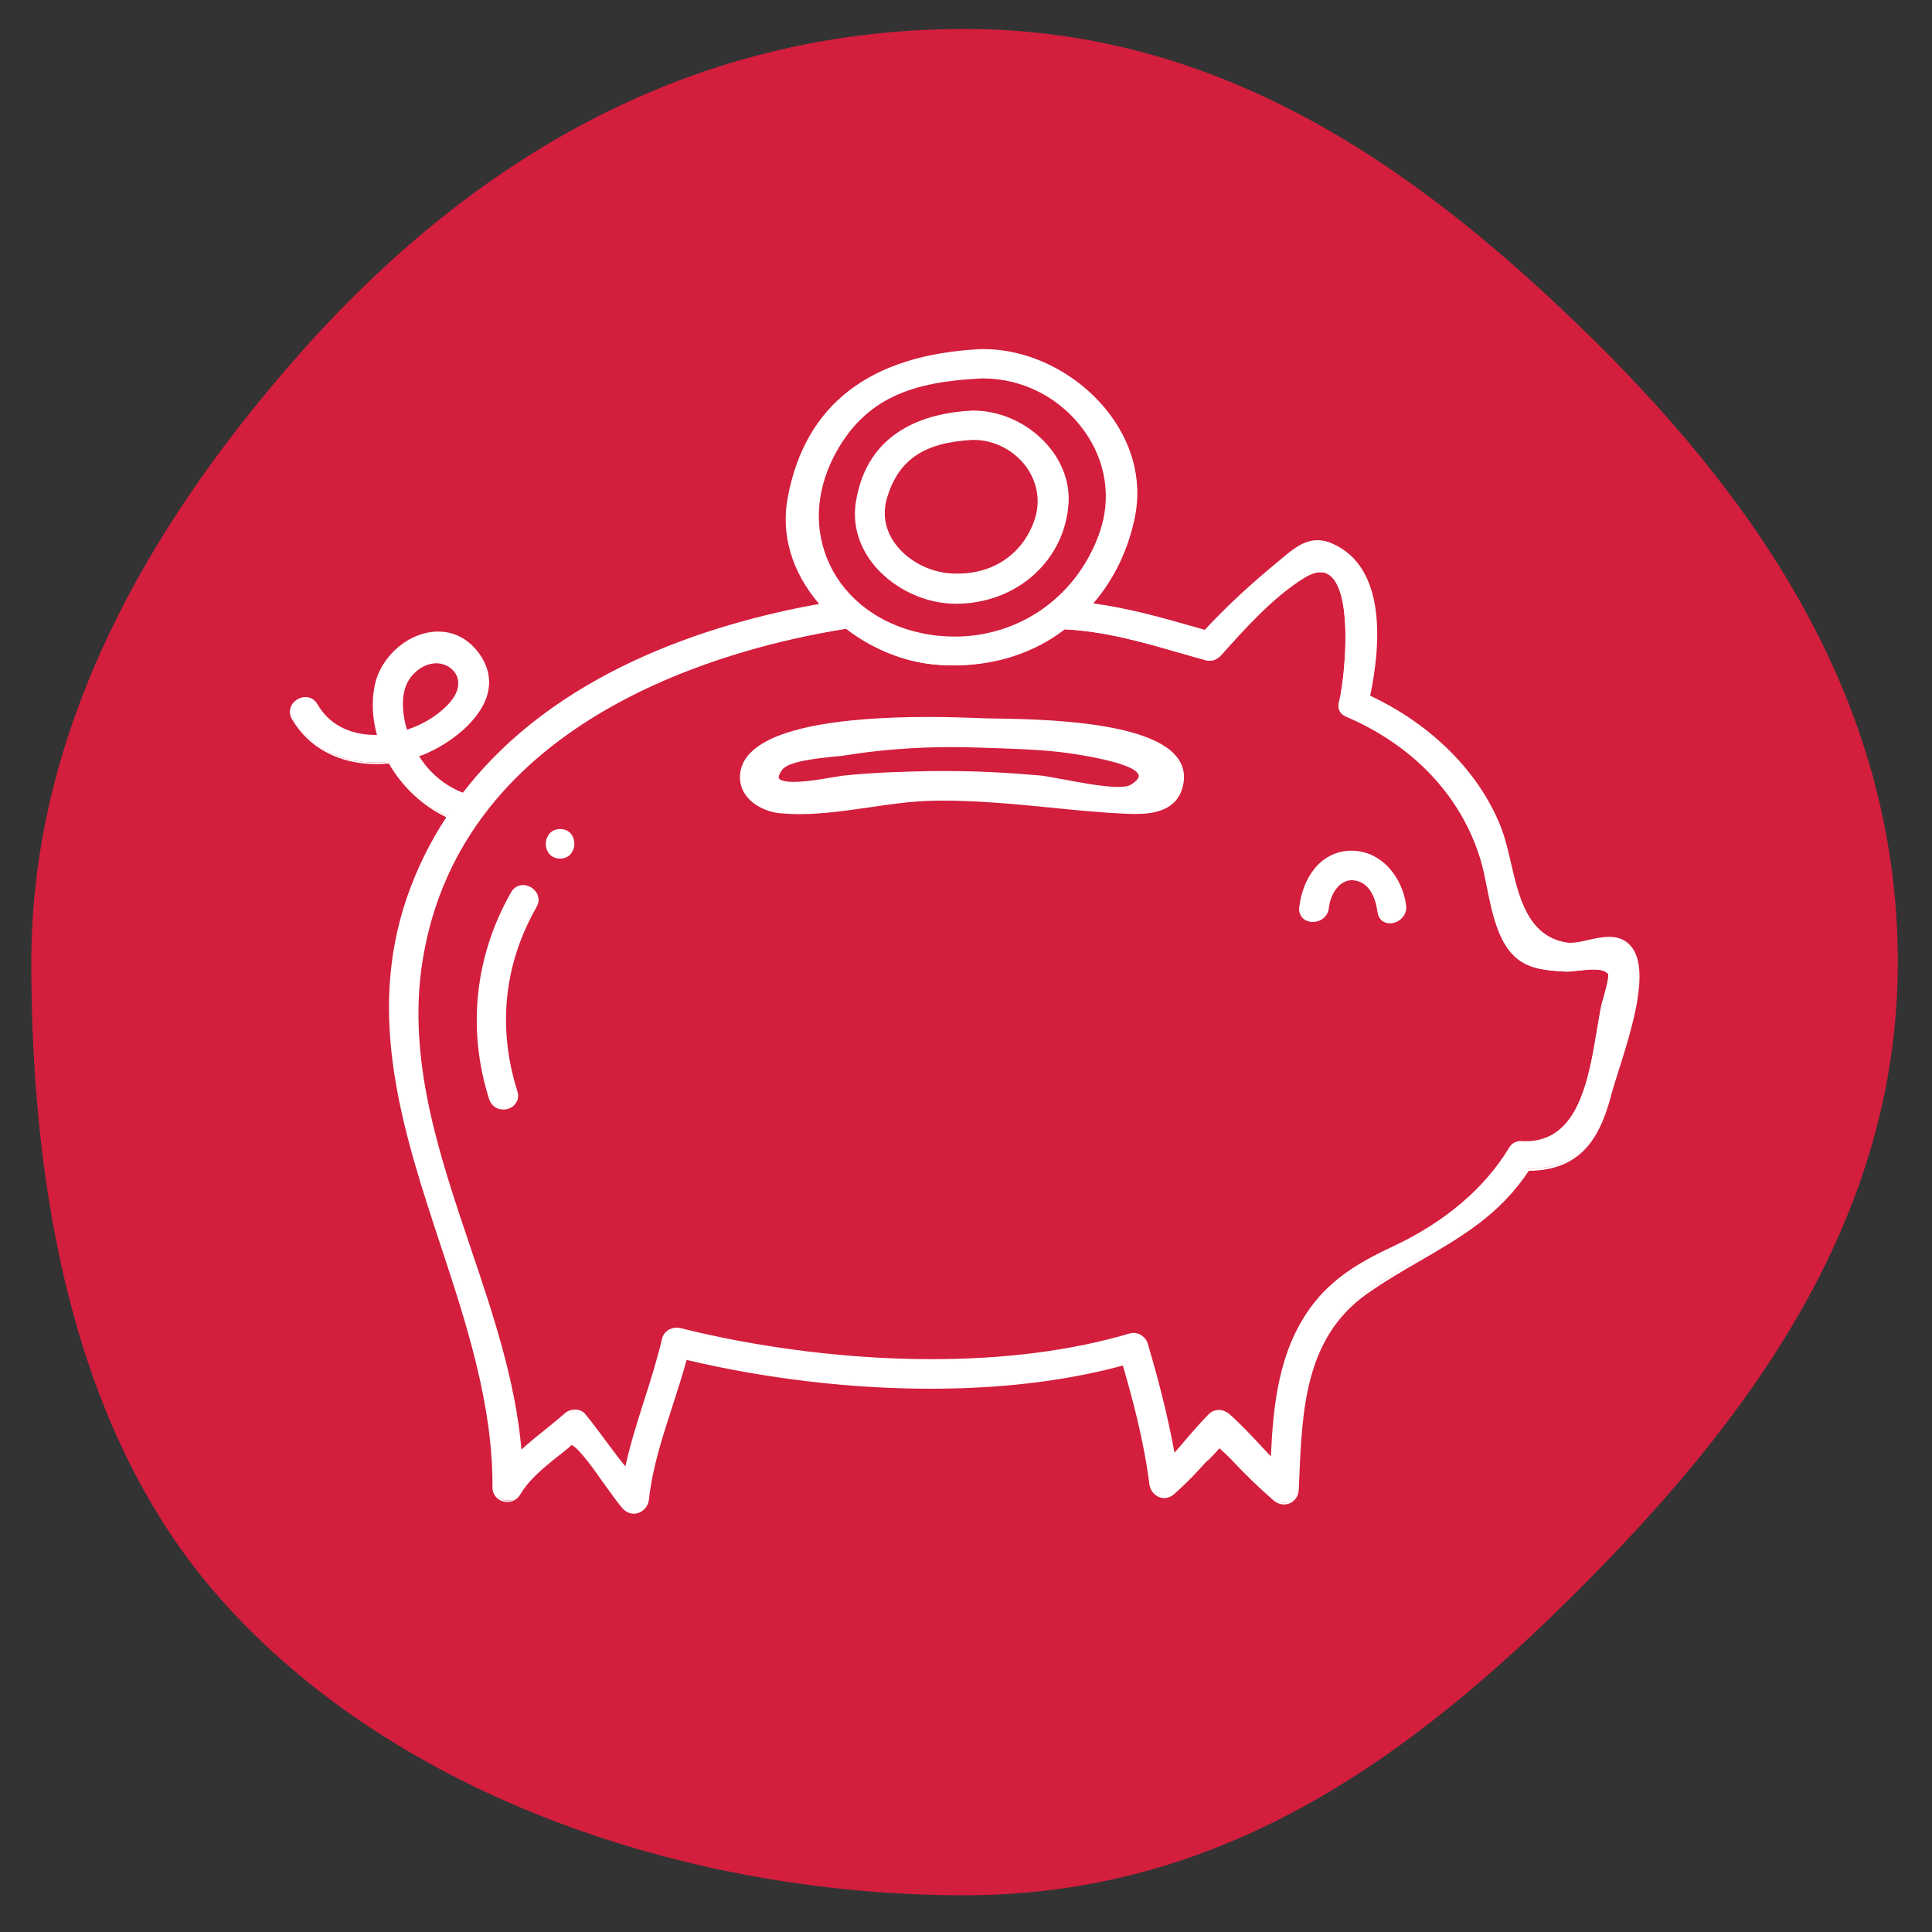
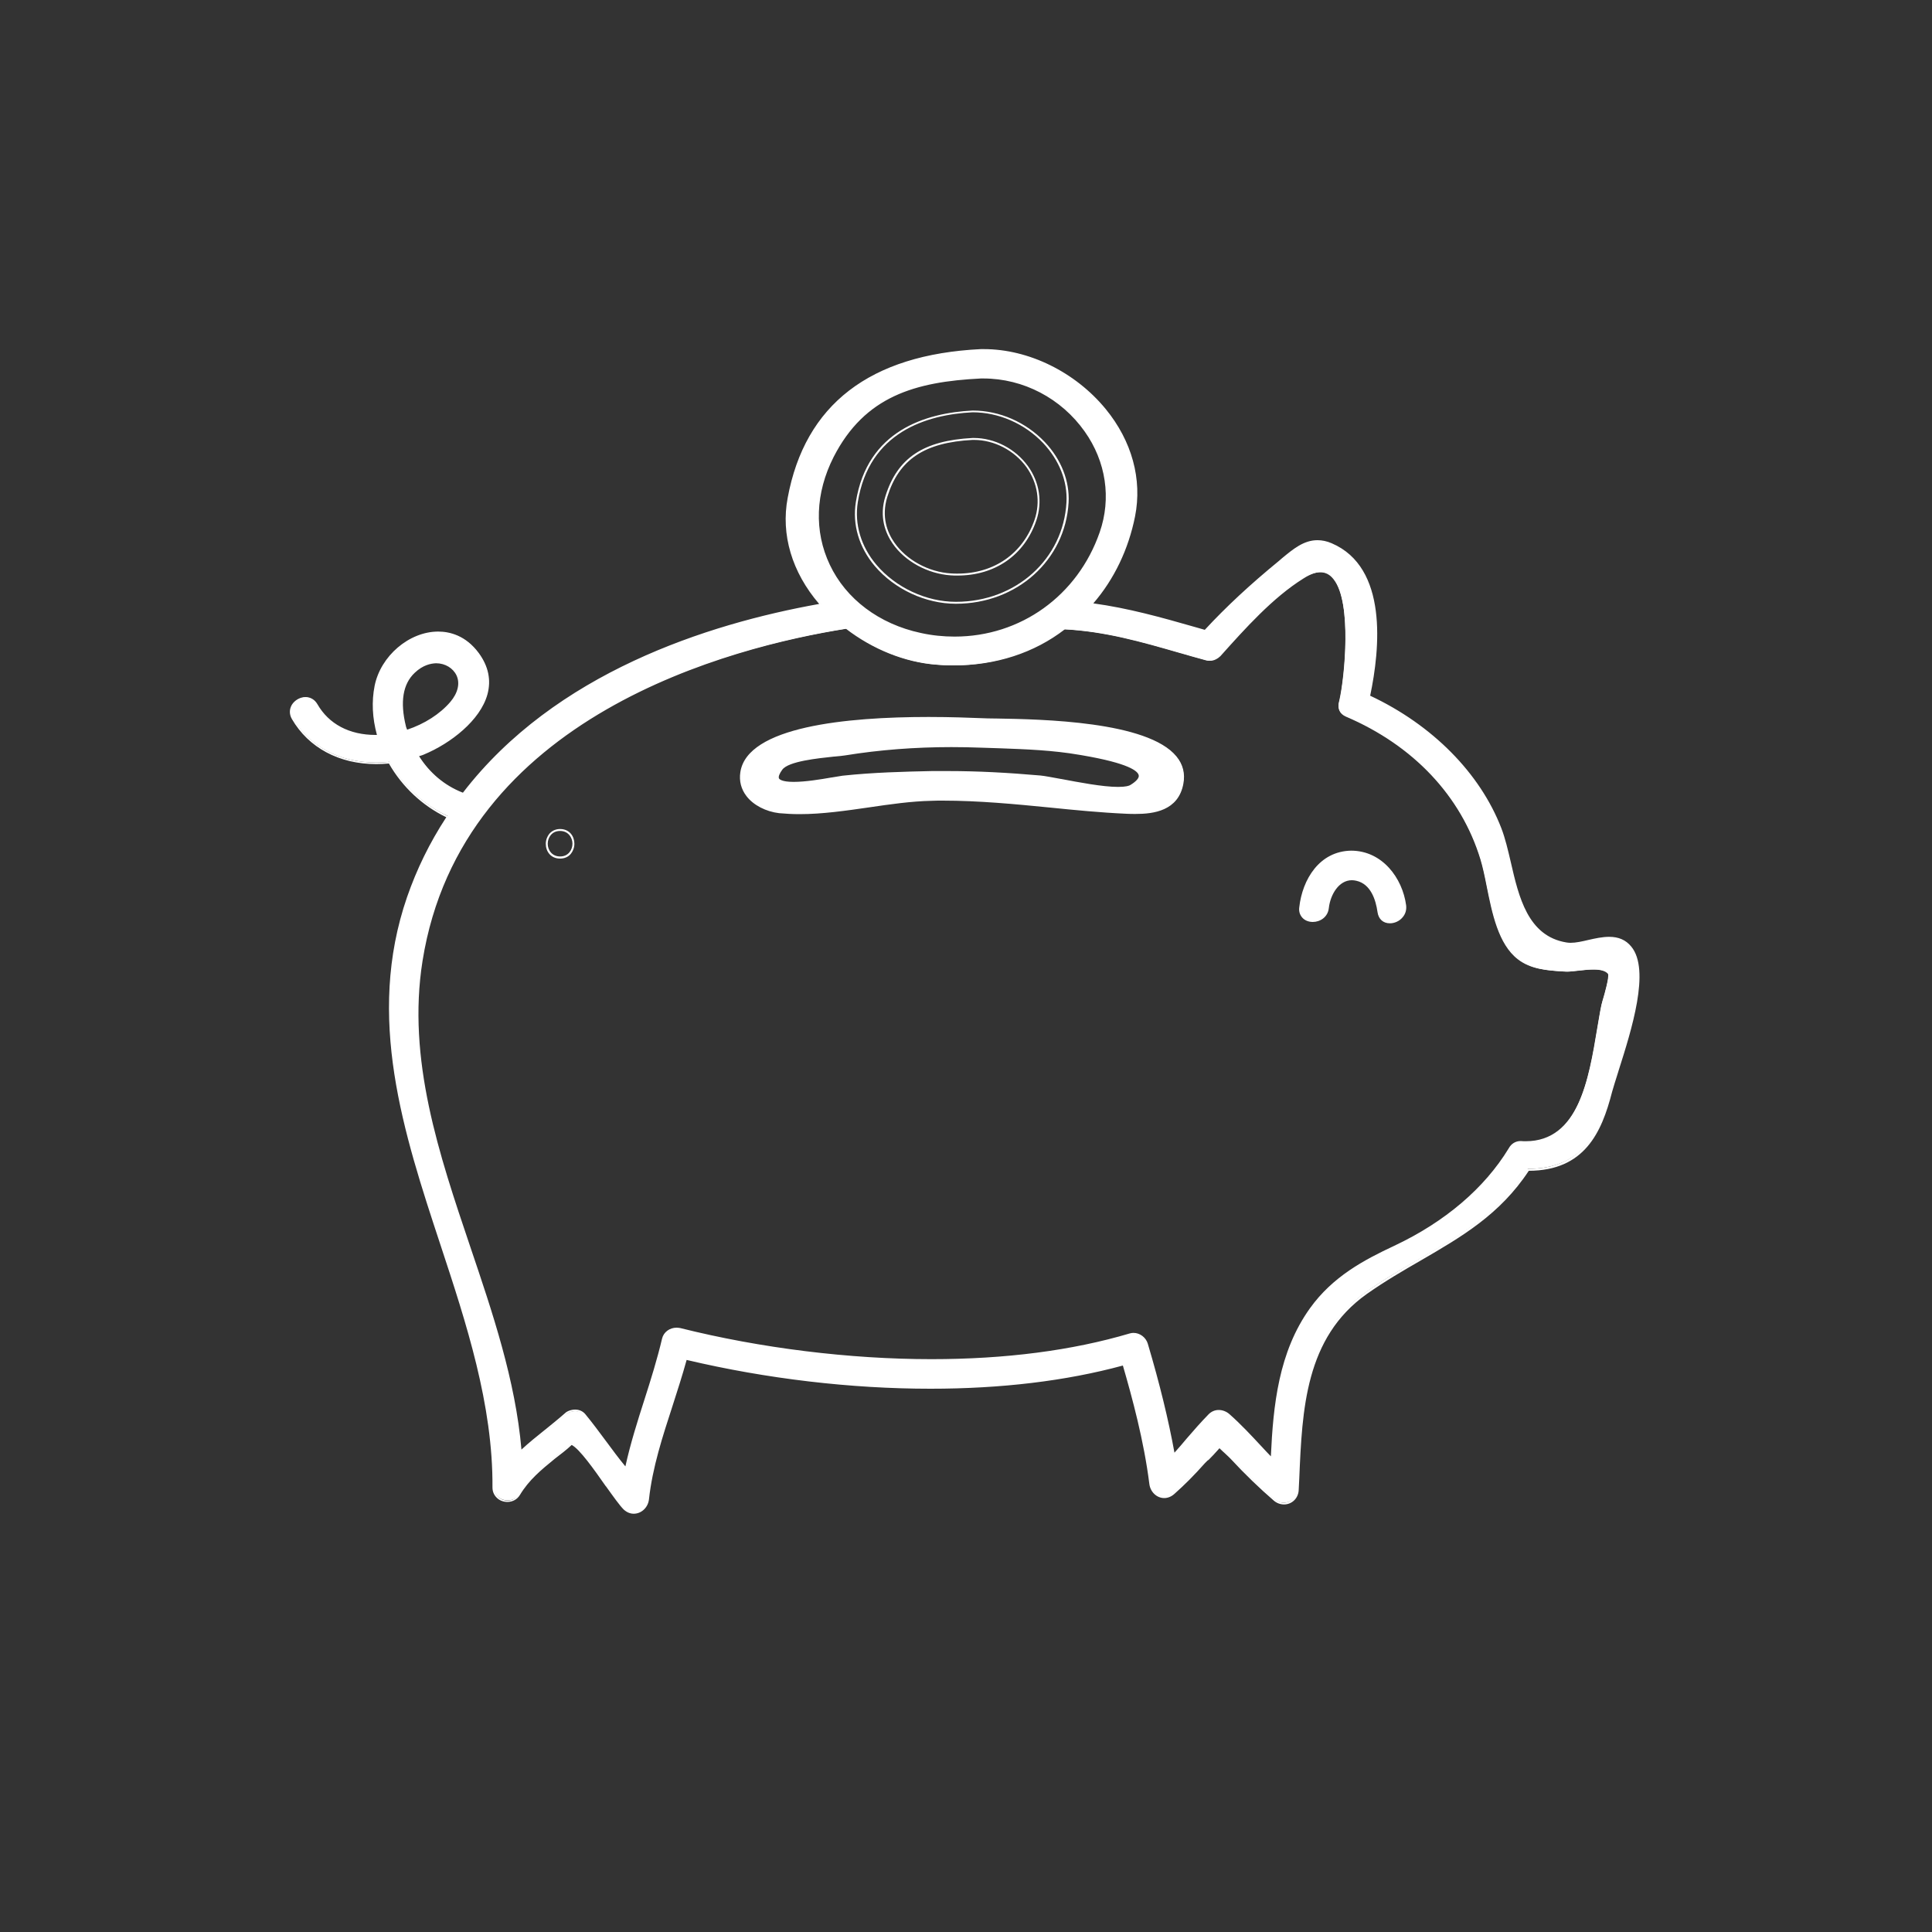
<svg xmlns="http://www.w3.org/2000/svg" id="Layer_1" x="0px" y="0px" viewBox="194 -104 1000 1000" style="enable-background:new 194 -104 1000 1000;" xml:space="preserve">
  <rect x="194" y="-104" width="1000" height="1000" fill="#333333" stroke="none" />
  <style type="text/css">	.st0{fill:#D31E3D;}	.st1{fill:#FFFFFF;}</style>
  <g id="XMLID_1_">
-     <path id="XMLID_2_" class="st0" d="M1176.3,394.1c0,133.4-77.6,237.2-165,324.6S826.6,877,693.2,877  c-147.5,0-300.7-54.2-389.3-158.3c-71.6-84.2-93.7-205.3-93.7-324.6c0-121.2,60.9-225.4,134.6-310.1C433.4-18,547.7-89,693.2-89  c130,0,229.9,68.6,316.7,152.2C1101.3,151.1,1176.3,257.3,1176.3,394.1z" />
    <g id="XMLID_8_">
      <g>
        <path id="XMLID_12_" class="st1" d="M1037.7,386.1c-2.7-3.2-6.3-4.8-11-4.8c-3.5,0-7.1,0.8-10.6,1.6c-3.4,0.8-6.6,1.5-9.5,1.5    c-0.8,0-1.5-0.1-2.2-0.2c-20.2-3.3-24.9-23.8-29.1-41.9c-1.5-6.4-2.9-12.4-4.8-17.5c-11-28.5-35.7-53.4-68-68.5    c5.3-24.5,9.4-66.3-19.5-78.7c-2.5-1.1-4.8-1.6-7.2-1.6c-7,0-12.4,4.5-18.1,9.2l-1.5,1.3c-14.8,12.2-27.4,23.9-38.5,35.9    l-5.1-1.5c-18.1-5.1-35.1-10-53.7-12.4c11.1-12.6,18.7-28.2,22.1-45.5c3.8-19.1-1.6-38.7-15.1-55.2c-15.6-19-39.6-30.8-62.7-30.8    l-1.5,0c-57.2,2.8-90.6,28.6-99.5,76.6c-3.6,19.2,2.4,38.7,16.8,55.2c-58.7,10.3-137.6,35.8-185,98.1c-0.2-0.2-0.5-0.3-0.8-0.4    c-9.4-3.7-17.2-10.4-22.8-19.5l0,0c1.1-0.3,2.1-0.7,3.1-1.1c13.5-5.7,28.8-17.4,32.5-30.8c2-7.3,0.5-14.3-4.4-21    c-6.7-9-14.9-10.9-20.6-10.9c-14.8,0-29.3,12.4-32.4,27.7c-1.7,8.2-1.2,16.9,1.3,25.8c-0.5,0-1,0-1.5,0    c-13.6,0-24.5-5.7-30.5-16.2c-1.3-2.2-3.4-3.5-5.8-3.5c-2.6,0-5.3,1.5-6.6,3.8c-1.2,2.1-1.2,4.6,0.1,6.8    c8.4,14.7,24.1,23.1,43.1,23.1c2.3,0,4.6-0.1,6.9-0.4c7,12.4,17.6,22.3,30.2,28.1c-8.8,13.5-15.5,27.2-20.5,41.7    c-21.4,62.2-1.7,122,17.3,179.8c13.4,40.7,27.3,82.8,27,125.7c0,1.9,0.7,3.6,1.9,4.9c1.4,1.4,3.3,2.1,5.3,2.1    c2.6,0,4.8-1.2,6.1-3.4c4.8-7.9,11-13,18.1-18.8c3.4-2.6,6.7-5.2,9-7.4c4.2,1.8,11.9,12.7,18.2,21.6c3.8,5.4,7.1,10,9.2,12.1    c1.4,1.4,3.1,2.1,4.8,2.1c3.7,0,6.9-3.1,7.3-7c1.8-16.6,7.1-32.8,12.2-48.5c2.6-8.1,5.3-16.1,7.4-24.3c41.5,9.8,85.2,15,126.5,15    c36.8,0,70.4-4.1,100-12.1c5,17.2,11,39.6,13.8,61.8c0.5,3.9,3.6,6.9,7.2,6.9c1.8,0,3.5-0.7,4.9-2c5.2-4.6,10.4-9.8,15.8-15.9    c0.3-0.4,1-1,1.7-1.8c1.7-1.7,4.1-4.2,5.9-6.4c1.1,1.1,2.3,2.2,3.4,3.2c1.1,1,2.2,1.9,2.8,2.6c7.6,8.1,14.9,15.2,22.3,21.6    c1.4,1.2,3.2,1.9,5,1.9c3.9,0,7-3,7.1-6.9l0.3-6c1.5-36,3.1-73.3,35.1-96c9.4-6.7,19-12.2,28.2-17.5c21-12.2,40.9-23.7,55.7-46.4    c28.6,0,37.5-19.4,42.9-40.4c0.7-2.7,1.9-6.6,3.4-11.2C1037.7,429.1,1047.6,397.9,1037.7,386.1z M975.1,490.7    c-12.7,20.7-33.2,38.2-59.4,50.6c-15.6,7.3-31.8,15.9-43.5,32.3c-16,22.3-18.8,49.3-20.1,77.5c-1.9-2-3.8-4.1-5.7-6.1    c-5.3-5.7-10.7-11.5-16.6-16.7c-1.4-1.3-3.3-2-5.2-2c-1.9,0-3.6,0.7-4.9,2.1c-3.9,4-7.6,8.3-11.2,12.5c-2.4,2.7-4.7,5.5-7.1,8.2    c-3-17.3-7.6-36-13.9-57.3c-0.9-3-3.8-5.2-6.9-5.2c-0.6,0-1.3,0.1-1.9,0.3c-29.7,8.9-64.2,13.4-102.7,13.4    c-42.3,0-88.5-5.7-130.1-16.1c-0.6-0.1-1.2-0.2-1.8-0.2c-3.3,0-6.3,2.2-7,5.3c-2.5,10.6-5.9,21.3-9.2,31.5    c-3.7,11.6-7.5,23.6-10.1,35.7c-3.7-4.6-7.3-9.4-10.8-14.1c-3.4-4.6-6.9-9.3-10.5-13.8c-1.1-1.4-2.8-2.2-4.8-2.2    c-1.9,0-3.9,0.8-5.4,2c-3.4,3-7,5.9-10.5,8.7c-4.3,3.4-8.7,7-12.8,10.8c-3-36.2-15-71.6-26.6-105.9    c-16.2-47.7-32.9-97.1-24.8-148.1c20.3-127.4,159.9-163,220.2-172.5c13.9,10.7,30.4,17.3,46.4,18.6c3,0.2,5.9,0.4,8.9,0.4    c21.6,0,41.6-6.6,57.3-18.7c21.5,1.1,40.2,6.5,60,12.2c4.4,1.3,8.8,2.5,13.5,3.8c0.6,0.2,1.2,0.3,1.9,0.3c1.2,0,2.3-0.4,3.8-1.3    l1.2-0.9c12.7-14.2,27.2-30.3,43.1-40.3c3.5-2.2,6.7-3.3,9.4-3.3c2.8,0,5.1,1.2,7,3.7c9.8,12.5,5.6,52.1,2.9,63.5    c-1.1,3.3,0.2,6.1,3.4,7.5c34.9,14.9,59.7,41.1,69.7,74c1.2,4,2.2,8.7,3.2,13.8c2.8,14,6,30,16.1,37.8c6.7,5.2,14.9,5.7,22.8,6.3    l2.3,0.1c1.6,0,3.6-0.2,5.8-0.5c2.6-0.3,5.4-0.6,8-0.6c4,0,6.6,0.8,7.8,2.3c0.7,1.5-1.8,10.5-2.7,13.4c-0.3,1.3-0.6,2.2-0.7,2.6    c-0.8,3.7-1.4,7.8-2.2,12.2c-4.4,26.4-9.8,59.3-37.7,59.3c-0.7,0-1.4,0-2.6-0.1C978.3,487.2,976.3,488.4,975.1,490.7z     M763.7,171.8c-11.5,33-41.2,54.3-75.6,54.3c-5.9,0-11.9-0.6-17.7-1.9c-21.6-4.7-38.8-17.6-47.3-35.6c-8.3-17.5-7.6-37.4,2-56.2    c16.1-31.6,42.3-39.2,76.6-40.9l1.3,0c20.8,0,40.5,10.3,52.8,27.7C767.1,134.9,769.9,154.1,763.7,171.8z M408.3,243.8    c4.3-4.1,8.6-5,11.5-5c4.9,0,9.2,2.6,11,6.6c2,4.3,0.8,9.4-3.3,14.2c-5.6,6.5-13.7,11.7-23,14.7c-0.1-0.2-0.1-0.3-0.2-0.5    c-0.2-0.6-0.5-1.2-0.7-1.8C400.4,259.2,402,249.8,408.3,243.8z" />
        <path class="st1" d="M522,679.5c-1.9,0-3.7-0.8-5.2-2.2c-2.1-2.1-5.3-6.6-9.1-11.9l-0.2-0.2c-6-8.6-13.5-19.2-17.6-21.3    c-2.4,2.3-5.8,4.9-8.8,7.2c-7.1,5.8-13.3,10.9-18,18.7c-1.4,2.3-3.8,3.6-6.5,3.6c-2.1,0-4.2-0.8-5.6-2.3    c-1.4-1.4-2.1-3.2-2.1-5.2c0.3-42.8-13.5-84.9-26.9-125.5c-19.1-57.9-38.8-117.8-17.3-180.1c5-14.4,11.6-28,20.3-41.3    c-12.3-5.9-22.8-15.7-29.7-27.8c-2.2,0.2-4.4,0.3-6.6,0.3c-19.2,0-35-8.5-43.6-23.3c-1.4-2.4-1.4-5-0.1-7.3    c1.4-2.4,4.3-4.1,7.1-4.1c2.6,0,4.8,1.3,6.2,3.7c5.9,10.3,16.6,15.9,30,15.9c0.3,0,0.5,0,0.8,0c-2.4-8.8-2.8-17.3-1.2-25.4    c3.1-15.5,17.9-28.1,32.9-28.1c5.8,0,14.2,1.9,21,11.1c5,6.8,6.5,14,4.5,21.4c-3.7,13.5-19.1,25.4-32.8,31.1    c-0.8,0.4-1.7,0.6-2.6,0.9c5.5,8.7,13.2,15.1,22.2,18.7c0.2,0.1,0.4,0.1,0.5,0.2C481.3,244.3,560,219,618,208.6    c-14.1-16.4-19.9-35.9-16.3-54.9c8.9-48.3,42.6-74.2,100-77l1.5,0c23.3,0,47.4,11.9,63.1,31c13.6,16.6,19,36.4,15.2,55.6    c-3.4,17-10.8,32.5-21.6,45c18.2,2.5,35,7.2,52.8,12.3l4.9,1.4c11-11.9,23.6-23.6,38.4-35.7l1.5-1.3c5.8-4.8,11.3-9.4,18.4-9.4    c2.4,0,4.9,0.5,7.4,1.6c29.2,12.5,25,54.6,19.9,78.9c32.2,15.1,56.9,40.1,67.9,68.6c2,5.2,3.4,11.2,4.9,17.6    c4.1,17.9,8.8,38.2,28.7,41.5c0.7,0.1,1.4,0.2,2.1,0.2c2.9,0,6-0.7,9.4-1.5c3.5-0.8,7.2-1.6,10.7-1.6c4.9,0,8.6,1.6,11.4,5l0,0    c10.1,12.1,0.1,43.4-6.5,64.2l-0.3,1c-1.3,4.1-2.4,7.6-3.1,10.1c-5.4,21.1-14.3,40.7-43.1,40.8c-14.9,22.6-34.7,34.1-55.7,46.3    c-9.2,5.3-18.7,10.8-28.2,17.5c-31.8,22.6-33.4,59.7-34.9,95.5l-0.3,6c-0.2,4.2-3.5,7.4-7.6,7.4c-1.9,0-3.8-0.7-5.3-2    c-7.4-6.4-14.8-13.5-22.4-21.7c-0.6-0.6-1.5-1.5-2.5-2.4l-0.2-0.2c-0.9-0.8-2-1.8-3-2.8c-1.9,2.2-4.3,4.7-5.6,6L819,652    c-0.6,0.6-1.1,1.1-1.4,1.4c-5.4,6.1-10.6,11.3-15.8,15.9c-1.6,1.4-3.4,2.1-5.2,2.1c-3.9,0-7.2-3.2-7.7-7.3    c-2.8-22.3-8.8-44.4-13.7-61.3c-29.5,8-63,12-99.6,12c-41.1,0-84.7-5.1-126.2-14.9c-2.2,8-4.8,16-7.3,23.8    c-5.1,15.7-10.4,31.8-12.2,48.4C529.4,676.3,526,679.5,522,679.5z M489.8,642.7l0.3,0.1c4.3,1.8,12.1,12.9,18.4,21.7l0.2,0.2    c3.7,5.3,6.9,9.8,9,11.8c1.3,1.3,2.8,2,4.5,2c3.4,0,6.4-2.9,6.9-6.6c1.8-16.7,7.1-32.9,12.2-48.6c2.6-7.9,5.2-16.1,7.4-24.2    l0.1-0.5l0.5,0.1c41.5,9.8,85.2,15,126.4,15c36.7,0,70.3-4.1,99.8-12.1l0.5-0.1l0.1,0.5c4.9,17,11,39.4,13.8,61.9    c0.5,3.7,3.4,6.5,6.7,6.5c1.6,0,3.2-0.6,4.6-1.8c5.2-4.6,10.4-9.8,15.7-15.8c0.3-0.3,0.8-0.8,1.4-1.5l0.4-0.4    c1.4-1.4,4-4,5.9-6.4l0.3-0.4l0.4,0.4c1.1,1.1,2.4,2.2,3.4,3.2l0.2,0.2c1.1,1,2,1.8,2.6,2.5c7.6,8.1,14.9,15.2,22.3,21.6    c1.3,1.1,3,1.8,4.6,1.8c3.6,0,6.5-2.8,6.6-6.5l0.3-6c1.5-36.1,3.1-73.5,35.3-96.3c9.5-6.7,19-12.2,28.2-17.6    c21-12.2,40.8-23.7,55.6-46.2l0.1-0.2h0.3c28.3,0,37.1-19.3,42.4-40.1c0.6-2.5,1.8-6.1,3.1-10.2l0.3-1    c6.5-20.5,16.4-51.6,6.7-63.2l0,0c-2.6-3.1-6.1-4.6-10.7-4.6c-3.4,0-7,0.8-10.5,1.6c-3.4,0.8-6.6,1.5-9.6,1.5    c-0.8,0-1.6-0.1-2.3-0.2c-20.5-3.4-25.3-24-29.5-42.2c-1.5-6.4-2.9-12.4-4.8-17.5c-10.9-28.3-35.6-53.2-67.7-68.2l-0.4-0.2    l0.1-0.4c5.1-23.9,9.5-65.8-19.2-78.1c-2.4-1-4.7-1.5-7-1.5c-6.8,0-12.1,4.4-17.8,9.1l-1.5,1.3C841.6,199,829,210.8,818,222.8    l-0.2,0.2l-5.4-1.5c-18.1-5.1-35.1-10-53.6-12.4l-0.9-0.1l0.6-0.7c11-12.5,18.6-28.1,22-45.2c3.8-18.9-1.6-38.4-15-54.7    c-15.5-18.9-39.4-30.6-62.4-30.6l-1.5,0c-56.9,2.8-90.2,28.5-99,76.2c-3.5,19,2.4,38.4,16.7,54.8l0.6,0.7l-0.9,0.2    c-58,10.2-137.2,35.5-184.7,97.9l-0.3,0.4l-0.4-0.3c-0.2-0.2-0.5-0.3-0.7-0.4c-9.5-3.7-17.4-10.5-23.1-19.7l-0.3-0.5l0.5-0.2    c1.1-0.3,2.2-0.7,3.2-1.1c13.4-5.6,28.6-17.3,32.2-30.4c1.9-7.1,0.5-14-4.3-20.5c-6.5-8.8-14.6-10.7-20.2-10.7    c-14.5,0-28.8,12.2-31.9,27.3c-1.6,8.1-1.2,16.7,1.3,25.5l0.2,0.6l-0.6,0c-0.5,0-1,0-1.5,0c-13.8,0-24.8-5.8-30.9-16.4    c-1.2-2.1-3.1-3.2-5.4-3.2c-2.5,0-5,1.4-6.2,3.6c-1.1,2-1.1,4.2,0.1,6.3c8.3,14.5,23.9,22.8,42.7,22.8c2.2,0,4.5-0.1,6.8-0.4    l0.3,0l0.2,0.3c6.9,12.2,17.5,22.1,30,27.9l0.5,0.2l-0.3,0.5c-8.8,13.5-15.5,27.1-20.5,41.6c-21.4,62-1.7,121.7,17.3,179.5    c13.4,40.8,27.3,82.9,27,125.9c0,1.8,0.6,3.3,1.8,4.5c1.3,1.3,3.1,2,4.9,2c2.4,0,4.4-1.1,5.6-3.2c4.8-8,11-13.1,18.2-18.9    c3.1-2.4,6.6-5.1,9-7.4L489.8,642.7z M518,657.3l-0.7-0.8c-3.7-4.5-7.2-9.2-10.5-13.8l-0.3-0.4c-3.2-4.3-6.8-9.2-10.5-13.8    c-1-1.3-2.6-2-4.4-2c-1.8,0-3.7,0.7-5,1.9c-3.3,2.9-6.8,5.7-10.1,8.4l-0.4,0.3c-4.2,3.4-8.6,6.9-12.7,10.8l-0.8,0.7l-0.1-1    c-3-36.1-15-71.6-26.6-105.8c-16.2-47.8-32.9-97.2-24.8-148.3C431.5,265.6,572.3,230,631.8,220.6l0.2,0l0.2,0.1    c13.8,10.6,30.3,17.2,46.2,18.5c2.9,0.2,5.9,0.4,8.8,0.4c21.6,0,41.3-6.4,57-18.6l0.1-0.1l0.2,0c21.6,1.1,40.3,6.5,60.1,12.3    l0.5,0.1c4.2,1.2,8.5,2.5,13,3.7c0.6,0.2,1.2,0.3,1.7,0.3c1.1,0,2.2-0.4,3.5-1.3l1.1-0.9c12.7-14.2,27.1-30.3,43.2-40.3    c3.6-2.3,6.9-3.4,9.7-3.4c3,0,5.4,1.3,7.4,3.9c10.4,13.2,5.3,54.1,3,63.9c-1,3,0.2,5.7,3.1,6.9c35,14.9,59.9,41.3,70,74.3    c1.2,4,2.2,8.7,3.2,13.8c2.8,14,6,29.9,15.9,37.6c6.6,5.1,14.7,5.6,22.5,6.1l2.4,0.1c1.6,0,3.7-0.2,5.8-0.5    c2.5-0.3,5.4-0.6,8.1-0.6c4.2,0,6.9,0.8,8.2,2.5l0.1,0.1c0.5,1.2-0.3,5.4-2.6,13.8l-0.1,0.2c-0.3,1.1-0.6,2-0.6,2.4    c-0.7,3.6-1.4,7.5-2.2,12.2c-4.4,26.6-9.8,59.7-38.2,59.7c-0.7,0-1.4,0-2.6-0.1c-2.3,0-4.1,1.1-5.3,3.3l0,0    c-12.7,20.8-33.3,38.4-59.6,50.8c-15.5,7.3-31.6,15.8-43.3,32.1c-16.3,22.6-18.8,50.6-20,77.2l-0.1,1.2l-0.8-0.8    c-1.9-2-3.8-4.1-5.7-6.1l-0.1-0.1c-5.2-5.6-10.6-11.4-16.4-16.5c-1.4-1.2-3.1-1.9-4.8-1.9c-1.7,0-3.3,0.7-4.5,1.9    c-4,4-7.6,8.3-11.2,12.5c-2.3,2.7-4.7,5.5-7.2,8.2L801,650l-0.2-1c-3-17.2-7.5-35.9-13.9-57.2c-0.8-2.8-3.5-4.9-6.4-4.9    c-0.6,0-1.2,0.1-1.8,0.3c-29.7,8.9-64.3,13.4-102.8,13.4c-42.4,0-88.6-5.7-130.2-16.1c-0.5-0.1-1.1-0.2-1.6-0.2    c-3.1,0-5.9,2-6.5,4.9c-2.5,10.6-5.9,21.3-9.2,31.5c-3.7,11.6-7.5,23.5-10.1,35.7L518,657.3z M491.7,625.6c2.1,0,3.9,0.8,5.2,2.3    c3.8,4.6,7.4,9.5,10.6,13.8l0.3,0.4c3.2,4.3,6.4,8.7,9.9,12.9c2.6-11.8,6.3-23.5,9.9-34.7c3.3-10.3,6.6-20.9,9.1-31.5    c0.8-3.3,3.9-5.6,7.5-5.6c0.6,0,1.3,0.1,1.9,0.2c41.5,10.4,87.7,16.1,130,16.1c38.4,0,72.9-4.5,102.6-13.3c0.7-0.2,1.3-0.3,2-0.3    c3.3,0,6.4,2.3,7.4,5.6c6.2,20.9,10.7,39.4,13.8,56.4c2.2-2.4,4.3-4.9,6.4-7.4c3.6-4.2,7.3-8.4,11.3-12.5    c1.4-1.4,3.2-2.2,5.2-2.2c2,0,4,0.8,5.5,2.1c5.9,5.2,11.3,11,16.5,16.6l0.1,0.1c1.6,1.8,3.3,3.5,4.9,5.2c1.2-26.4,4-54,20.2-76.6    c11.8-16.5,28.1-25.1,43.7-32.4c26.1-12.3,46.6-29.7,59.2-50.4c1.3-2.4,3.5-3.8,6.2-3.8c1.2,0.1,1.9,0.1,2.6,0.1    c27.5,0,32.9-32.7,37.2-58.9c0.8-4.7,1.4-8.7,2.2-12.2c0.1-0.4,0.3-1.3,0.7-2.5l0.1-0.2c2.8-9.9,2.9-12.5,2.7-13    c-1.1-1.4-3.6-2.1-7.4-2.1c-2.6,0-5.4,0.3-7.9,0.6c-2.1,0.2-4.3,0.5-5.9,0.5l-2.4-0.1c-8-0.5-16.3-1.1-23.1-6.4    c-10.2-7.9-13.4-24-16.3-38.1c-1-5.1-2-9.9-3.2-13.8c-10-32.7-34.7-58.9-69.5-73.7c-3.4-1.5-4.9-4.6-3.7-8.1    c2.9-12.6,6.5-51.1-2.8-63.1c-1.8-2.3-4-3.5-6.6-3.5c-2.6,0-5.7,1.1-9.1,3.3c-15.9,9.9-30.3,26-43,40.2l-1.2,1    c-1.5,1-2.7,1.4-4.1,1.4c-0.7,0-1.3-0.1-2-0.3c-4.6-1.2-8.9-2.5-13-3.7l-0.5-0.1c-19.7-5.7-38.3-11.1-59.7-12.2    c-15.9,12.3-35.8,18.7-57.5,18.7c-3,0-6-0.1-8.9-0.4c-16.1-1.3-32.6-7.9-46.5-18.6c-59.5,9.4-199.4,45-219.6,172    c-8.1,50.9,8.6,100.2,24.7,147.9c11.5,34,23.4,69.1,26.5,105c3.9-3.6,8-6.9,12-10.1l0.4-0.3c3.3-2.7,6.8-5.5,10.1-8.4    C487.5,626.4,489.6,625.6,491.7,625.6z M404.2,274.9l-0.2-0.4c-0.1-0.2-0.1-0.3-0.2-0.4c-0.3-0.7-0.5-1.3-0.7-1.9    c-3.2-12.9-1.6-22.6,4.8-28.7l0,0c4.5-4.2,8.9-5.1,11.8-5.1c5.1,0,9.6,2.7,11.5,6.9c2.1,4.5,0.8,9.8-3.4,14.7    c-5.6,6.5-13.9,11.8-23.3,14.8L404.2,274.9z M408.7,244.2c-6.2,5.8-7.7,15.1-4.6,27.7c0.1,0.6,0.4,1.1,0.6,1.7c0,0,0,0.1,0,0.1    c9-3,17-8.1,22.4-14.4c3.9-4.6,5.1-9.6,3.2-13.7c-1.8-3.8-5.9-6.3-10.6-6.3C417,239.4,412.9,240.2,408.7,244.2L408.7,244.2z     M688.1,226.6c-5.9,0-11.9-0.6-17.8-1.9c-21.7-4.7-39.1-17.8-47.7-35.8c-8.4-17.6-7.6-37.7,2-56.7c16.2-31.8,42.5-39.5,77-41.2    l1.3,0c21,0,40.9,10.4,53.2,27.9c11.3,15.9,14.2,35.3,8,53.1l0,0C752.6,205.1,722.7,226.6,688.1,226.6z M703,91.9l-1.3,0    c-34.1,1.7-60.1,9.2-76.2,40.6c-9.5,18.7-10.2,38.5-2,55.8c8.4,17.8,25.6,30.7,47,35.3c5.8,1.3,11.8,1.9,17.6,1.9    c34.2,0,63.7-21.2,75.1-54l0,0c6.1-17.5,3.3-36.6-7.8-52.2C743.3,102.2,723.7,91.9,703,91.9z" />
      </g>
      <g>
        <path id="XMLID_11_" class="st1" d="M893.3,336.9C893.3,336.9,893.3,336.9,893.3,336.9c-16,0.3-24.8,14.7-26.3,28.9    c-0.2,1.9,0.3,3.6,1.4,4.9c1.2,1.3,3,2.1,5.1,2.1c3.5,0,7.3-2.3,7.8-6.7c0.8-7.2,5.4-14.9,12.4-14.9c0.8,0,1.7,0.1,2.5,0.3    c7.7,1.8,10.4,10.1,11.3,16.7c0.5,3.3,2.7,5.3,5.9,5.3c2.3,0,4.6-1.1,6.1-2.8c1.4-1.7,2.1-3.8,1.8-6    C919.4,350.8,909.3,336.9,893.3,336.9z" />
        <path class="st1" d="M913.4,373.9c-3.5,0-5.9-2.2-6.4-5.8c-0.9-6.4-3.5-14.5-10.9-16.2c-0.8-0.2-1.6-0.3-2.4-0.3    c-6.7,0-11.1,7.4-11.9,14.4c-0.5,4.7-4.5,7.2-8.3,7.2c-2.2,0-4.2-0.8-5.5-2.3c-1.2-1.4-1.8-3.2-1.5-5.3    c1.6-14.4,10.4-29,26.8-29.3h0c16.2,0,26.6,14.2,28.5,28.2c0.3,2.4-0.3,4.6-1.9,6.4C918.3,372.8,915.8,373.9,913.4,373.9z     M893.7,350.6c0.9,0,1.8,0.1,2.7,0.3c7.9,1.9,10.7,10.3,11.6,17.1c0.4,3,2.5,4.9,5.4,4.9c2.1,0,4.3-1,5.7-2.7    c1.3-1.5,1.9-3.5,1.6-5.6c-1.9-13.6-11.9-27.3-27.5-27.3h0c-15.7,0.3-24.3,14.5-25.8,28.4c-0.2,1.8,0.3,3.4,1.3,4.5    c1.1,1.2,2.8,1.9,4.7,1.9c3.3,0,6.8-2.2,7.3-6.3C881.6,358.5,886.4,350.6,893.7,350.6z" />
      </g>
      <g>
-         <path id="XMLID_9_" class="st1" d="M697.4,108.9C697.4,108.9,697.4,108.9,697.4,108.9c-24.1,1.2-54.1,10.4-60,46.9    c-1.9,11.6,1.6,23.2,9.7,32.8c10.1,11.9,26,19.3,41.5,19.4h0.1c31.3,0,56.1-22.3,57.7-51.9c0.6-11-3.7-22-12.2-30.9    C724.8,115,711.3,108.9,697.4,108.9z M698.1,123.2c10.7,0,21.2,5.5,27.6,14.4c5.9,8.2,7.4,18.3,4.2,27.6    c-6,17.7-21.1,28.2-40.3,28.2c-1.1,0-2.3,0-3.4-0.1c-11.8-0.8-23.4-7.1-29.7-16.3c-3.5-5.1-7-13.4-3.7-24.1    c6.1-19.6,19.5-28.5,44.6-29.8L698.1,123.2z" />
        <path class="st1" d="M688.8,208.5h-0.1c-15.6,0-31.7-7.5-41.9-19.5c-8.2-9.7-11.7-21.5-9.8-33.2c5.9-36.9,36.1-46.1,60.4-47.3    l0.1,0c13.9,0,27.5,6,37.3,16.3c8.5,9,12.9,20.2,12.3,31.3C745.4,185.9,720.4,208.5,688.8,208.5z M697.4,109.4    c-23.9,1.2-53.6,10.3-59.4,46.5c-1.8,11.4,1.6,22.9,9.6,32.4c10,11.8,25.8,19.2,41.1,19.2h0.1c31,0,55.6-22.1,57.2-51.5    c0.6-10.9-3.7-21.7-12-30.6C724.4,115.3,711,109.4,697.4,109.4L697.4,109.4z M689.6,193.9c-1.1,0-2.2,0-3.5-0.1    c-11.9-0.8-23.7-7.2-30.1-16.5c-3.6-5.2-7.1-13.7-3.7-24.5c6.2-19.8,19.7-28.8,45.1-30.1l0.7,0c10.8,0,21.5,5.6,28,14.6    c6,8.4,7.5,18.6,4.3,28.1C724.3,183.3,709.1,193.9,689.6,193.9z M698.1,123.7l-0.7,0c-24.9,1.3-38.1,10.1-44.1,29.4    c-3.3,10.5,0.1,18.7,3.6,23.7c6.2,9,17.7,15.3,29.3,16c1.2,0.1,2.3,0.1,3.4,0.1c19,0,33.9-10.4,39.9-27.9    c3.1-9.2,1.6-19-4.2-27.2C719,129.1,708.6,123.7,698.1,123.7z" />
      </g>
      <g>
        <path id="XMLID_5_" class="st1" d="M710,268.4c-3.3-0.1-6-0.1-8.4-0.2c-5-0.2-14.8-0.6-26.8-0.6c-42.3,0-93.5,4.9-96.9,28.1    c-0.6,4.4,0.4,8.6,3.1,12c3.5,4.5,9.8,7.8,16.5,8.6c3.4,0.4,6.9,0.5,10.5,0.5c11.6,0,24-1.8,36-3.5c10.8-1.6,22.1-3.2,32.4-3.4    c1.9,0,3.9-0.1,5.8-0.1c18.7,0,37.5,1.8,55.7,3.6c12.9,1.2,26.2,2.5,39.4,3.2c1.5,0.1,3.1,0.1,4.7,0.1c9.2,0,21.8-1.6,24.3-15.2    c0.9-5.1-0.2-9.8-3.5-13.8C788,269.8,733.3,268.8,710,268.4z M732.4,297.9c-17-1.6-32.5-2.3-47.4-2.3c-2.9,0-5.8,0-8.7,0.1    c-14.2,0.3-30.3,0.6-46.1,2.4c-1.2,0.1-3.1,0.5-5.5,0.9c-5.8,1-13.7,2.3-19.9,2.3c-6.1,0-7.6-1.3-8-2.1c-0.5-1,0.1-2.8,1.7-5    c3.3-4.5,18.8-6.1,27.1-7c2.4-0.2,4.3-0.4,5.7-0.7c17.9-2.8,36.4-4.3,55.1-4.3c5.2,0,10.4,0.1,15.6,0.3l9.3,0.4    c13.6,0.5,27.8,1.1,41.5,3.4l1.2,0.2c23.8,4,29.4,8.1,29.9,10.8c0.4,2-2.3,4.1-4.6,5.5c-0.8,0.5-2.6,1.1-6.7,1.1    c-8.1,0-20.6-2.4-29.7-4.1C738.4,298.8,734.5,298.1,732.4,297.9z" />
        <path class="st1" d="M607.9,317.4c-3.8,0-7.2-0.2-10.6-0.5c-6.8-0.8-13.3-4.1-16.9-8.8c-2.8-3.6-3.9-7.9-3.2-12.4    c3.5-23.6,54.9-28.6,97.4-28.6c11.9,0,21.5,0.4,26.7,0.6l0.1,0c2.4,0.1,5,0.2,8.2,0.2l0.2,0c23.4,0.4,78.2,1.4,93.1,19.6    c3.4,4.1,4.6,8.9,3.6,14.2c-2.6,14-15.4,15.6-24.8,15.6c-1.4,0-2.9,0-4.7-0.1c-13.3-0.6-26.6-1.9-39.4-3.2    c-18.2-1.8-37-3.6-55.7-3.6c-1.9,0-3.9,0-5.8,0.1c-10.3,0.2-21.5,1.8-32.3,3.4C632,315.6,619.6,317.4,607.9,317.4z M674.8,268.1    c-42.1,0-93.1,4.8-96.4,27.7c-0.6,4.3,0.4,8.3,3,11.6c3.4,4.4,9.6,7.6,16.2,8.4c3.3,0.4,6.7,0.5,10.4,0.5c11.6,0,24-1.8,35.9-3.5    c10.9-1.6,22.1-3.2,32.5-3.4c1.9,0,3.9-0.1,5.8-0.1c18.7,0,37.6,1.8,55.8,3.6c12.8,1.2,26.1,2.5,39.4,3.2    c1.8,0.1,3.3,0.1,4.7,0.1c9,0,21.3-1.5,23.8-14.8c0.9-5-0.2-9.5-3.4-13.4c-14.6-17.8-69.1-18.8-92.4-19.2l-0.2,0    c-3.3-0.1-5.9-0.1-8.3-0.2l-0.1,0C696.2,268.5,686.6,268.1,674.8,268.1z M772.8,304.4c-8.1,0-20.5-2.4-29.6-4.1l-0.1,0    c-4.4-0.8-8.5-1.6-10.6-1.8l0,0c-17-1.6-32.5-2.3-47.4-2.3c-2.9,0-5.8,0-8.7,0.1c-14.2,0.3-30.2,0.6-46,2.4    c-1.2,0.1-3.2,0.5-5.4,0.9l-0.1,0c-5.8,1-13.7,2.3-19.9,2.3c-6,0-7.9-1.3-8.5-2.4c-0.6-1.2,0-3.1,1.8-5.5    c3.5-4.7,19.1-6.3,27.4-7.2l0.3,0c2.2-0.2,4.2-0.4,5.4-0.6c17.9-2.8,36.5-4.3,55.2-4.3c5.2,0,10.5,0.1,15.6,0.3l9.3,0.4    c13.6,0.5,27.8,1.1,41.6,3.4l1.2,0.2c19.3,3.2,29.5,7,30.4,11.2c0.4,1.8-1.3,3.8-4.8,6C778.8,303.7,776.9,304.4,772.8,304.4z     M685,295.1c14.9,0,30.4,0.8,47.5,2.3l0,0c2.2,0.2,6.3,1,10.7,1.8l0.1,0c9,1.7,21.4,4.1,29.4,4.1c4.1,0,5.8-0.6,6.4-1    c3.1-1.9,4.6-3.7,4.3-5c-0.4-2.1-4.8-6.2-29.5-10.4l-1.2-0.2c-13.8-2.4-27.8-2.9-41.4-3.4L702,283c-5.1-0.2-10.4-0.3-15.6-0.3    c-18.7,0-37.2,1.4-55,4.3c-1.3,0.2-3.2,0.4-5.5,0.6l-0.2,0c-8.3,0.9-23.6,2.4-26.8,6.8c-1.5,2-2.1,3.7-1.7,4.5    c0.2,0.4,1.4,1.8,7.6,1.8c6.1,0,14-1.3,19.7-2.3l0.1,0c2.3-0.4,4.2-0.7,5.5-0.9c15.8-1.7,31.9-2.1,46.1-2.4    C679.2,295.1,682.1,295.1,685,295.1z" />
      </g>
      <g>
-         <path id="XMLID_4_" class="st1" d="M464.7,354.6c-2.4,0-4.5,1.2-5.8,3.5c-18.7,32.9-22.8,70.8-11.3,106.7c1,3.1,3.6,5,6.8,5    c2.5,0,4.8-1.1,6.1-3c1.2-1.7,1.5-3.7,0.8-5.9c-10.5-32.8-7-65.9,9.9-95.7c1.3-2.3,1.3-4.7,0.1-6.8    C470,356.2,467.4,354.6,464.7,354.6z" />
-         <path class="st1" d="M454.5,470.3c-3.4,0-6.2-2-7.3-5.3c-11.5-36-7.5-74.1,11.3-107.1c1.4-2.4,3.6-3.8,6.2-3.8    c2.8,0,5.6,1.6,7.1,4.1c1.3,2.3,1.3,4.9-0.1,7.3c-16.9,29.6-20.3,62.6-9.9,95.3c0.7,2.3,0.4,4.6-0.9,6.3    C459.6,469.1,457.1,470.3,454.5,470.3z M464.7,355.1c-2.3,0-4.2,1.2-5.4,3.3c-18.7,32.8-22.7,70.5-11.3,106.3    c0.9,2.8,3.3,4.6,6.3,4.6c2.3,0,4.5-1.1,5.7-2.7c1.1-1.5,1.4-3.5,0.7-5.5c-10.5-33-7.1-66.2,10-96.1c1.2-2.1,1.2-4.4,0.1-6.3    C469.7,356.6,467.2,355.1,464.7,355.1z" />
-       </g>
+         </g>
      <g>
-         <path id="XMLID_3_" class="st1" d="M483.9,325.6c-2.1,0-3.9,0.8-5.2,2.3c-1.1,1.3-1.7,3-1.7,4.9c0,3.5,2.4,7.1,6.9,7.1    c2.1,0,3.9-0.8,5.2-2.3c1.1-1.3,1.7-3,1.7-4.9C490.8,329.2,488.4,325.6,483.9,325.6z" />
        <path class="st1" d="M483.9,340.4c-4.9,0-7.4-3.8-7.4-7.6c0-2,0.7-3.8,1.8-5.2c1.4-1.6,3.3-2.5,5.6-2.5c4.9,0,7.4,3.8,7.4,7.6    c0,2-0.7,3.8-1.8,5.2C488.1,339.6,486.1,340.4,483.9,340.4z M483.9,326.1c-2,0-3.6,0.7-4.8,2.1c-1,1.2-1.6,2.8-1.6,4.5    c0,3.3,2.2,6.6,6.4,6.6c2,0,3.6-0.7,4.8-2.1c1-1.2,1.6-2.8,1.6-4.5C490.3,329.5,488.1,326.1,483.9,326.1z" />
      </g>
    </g>
  </g>
</svg>